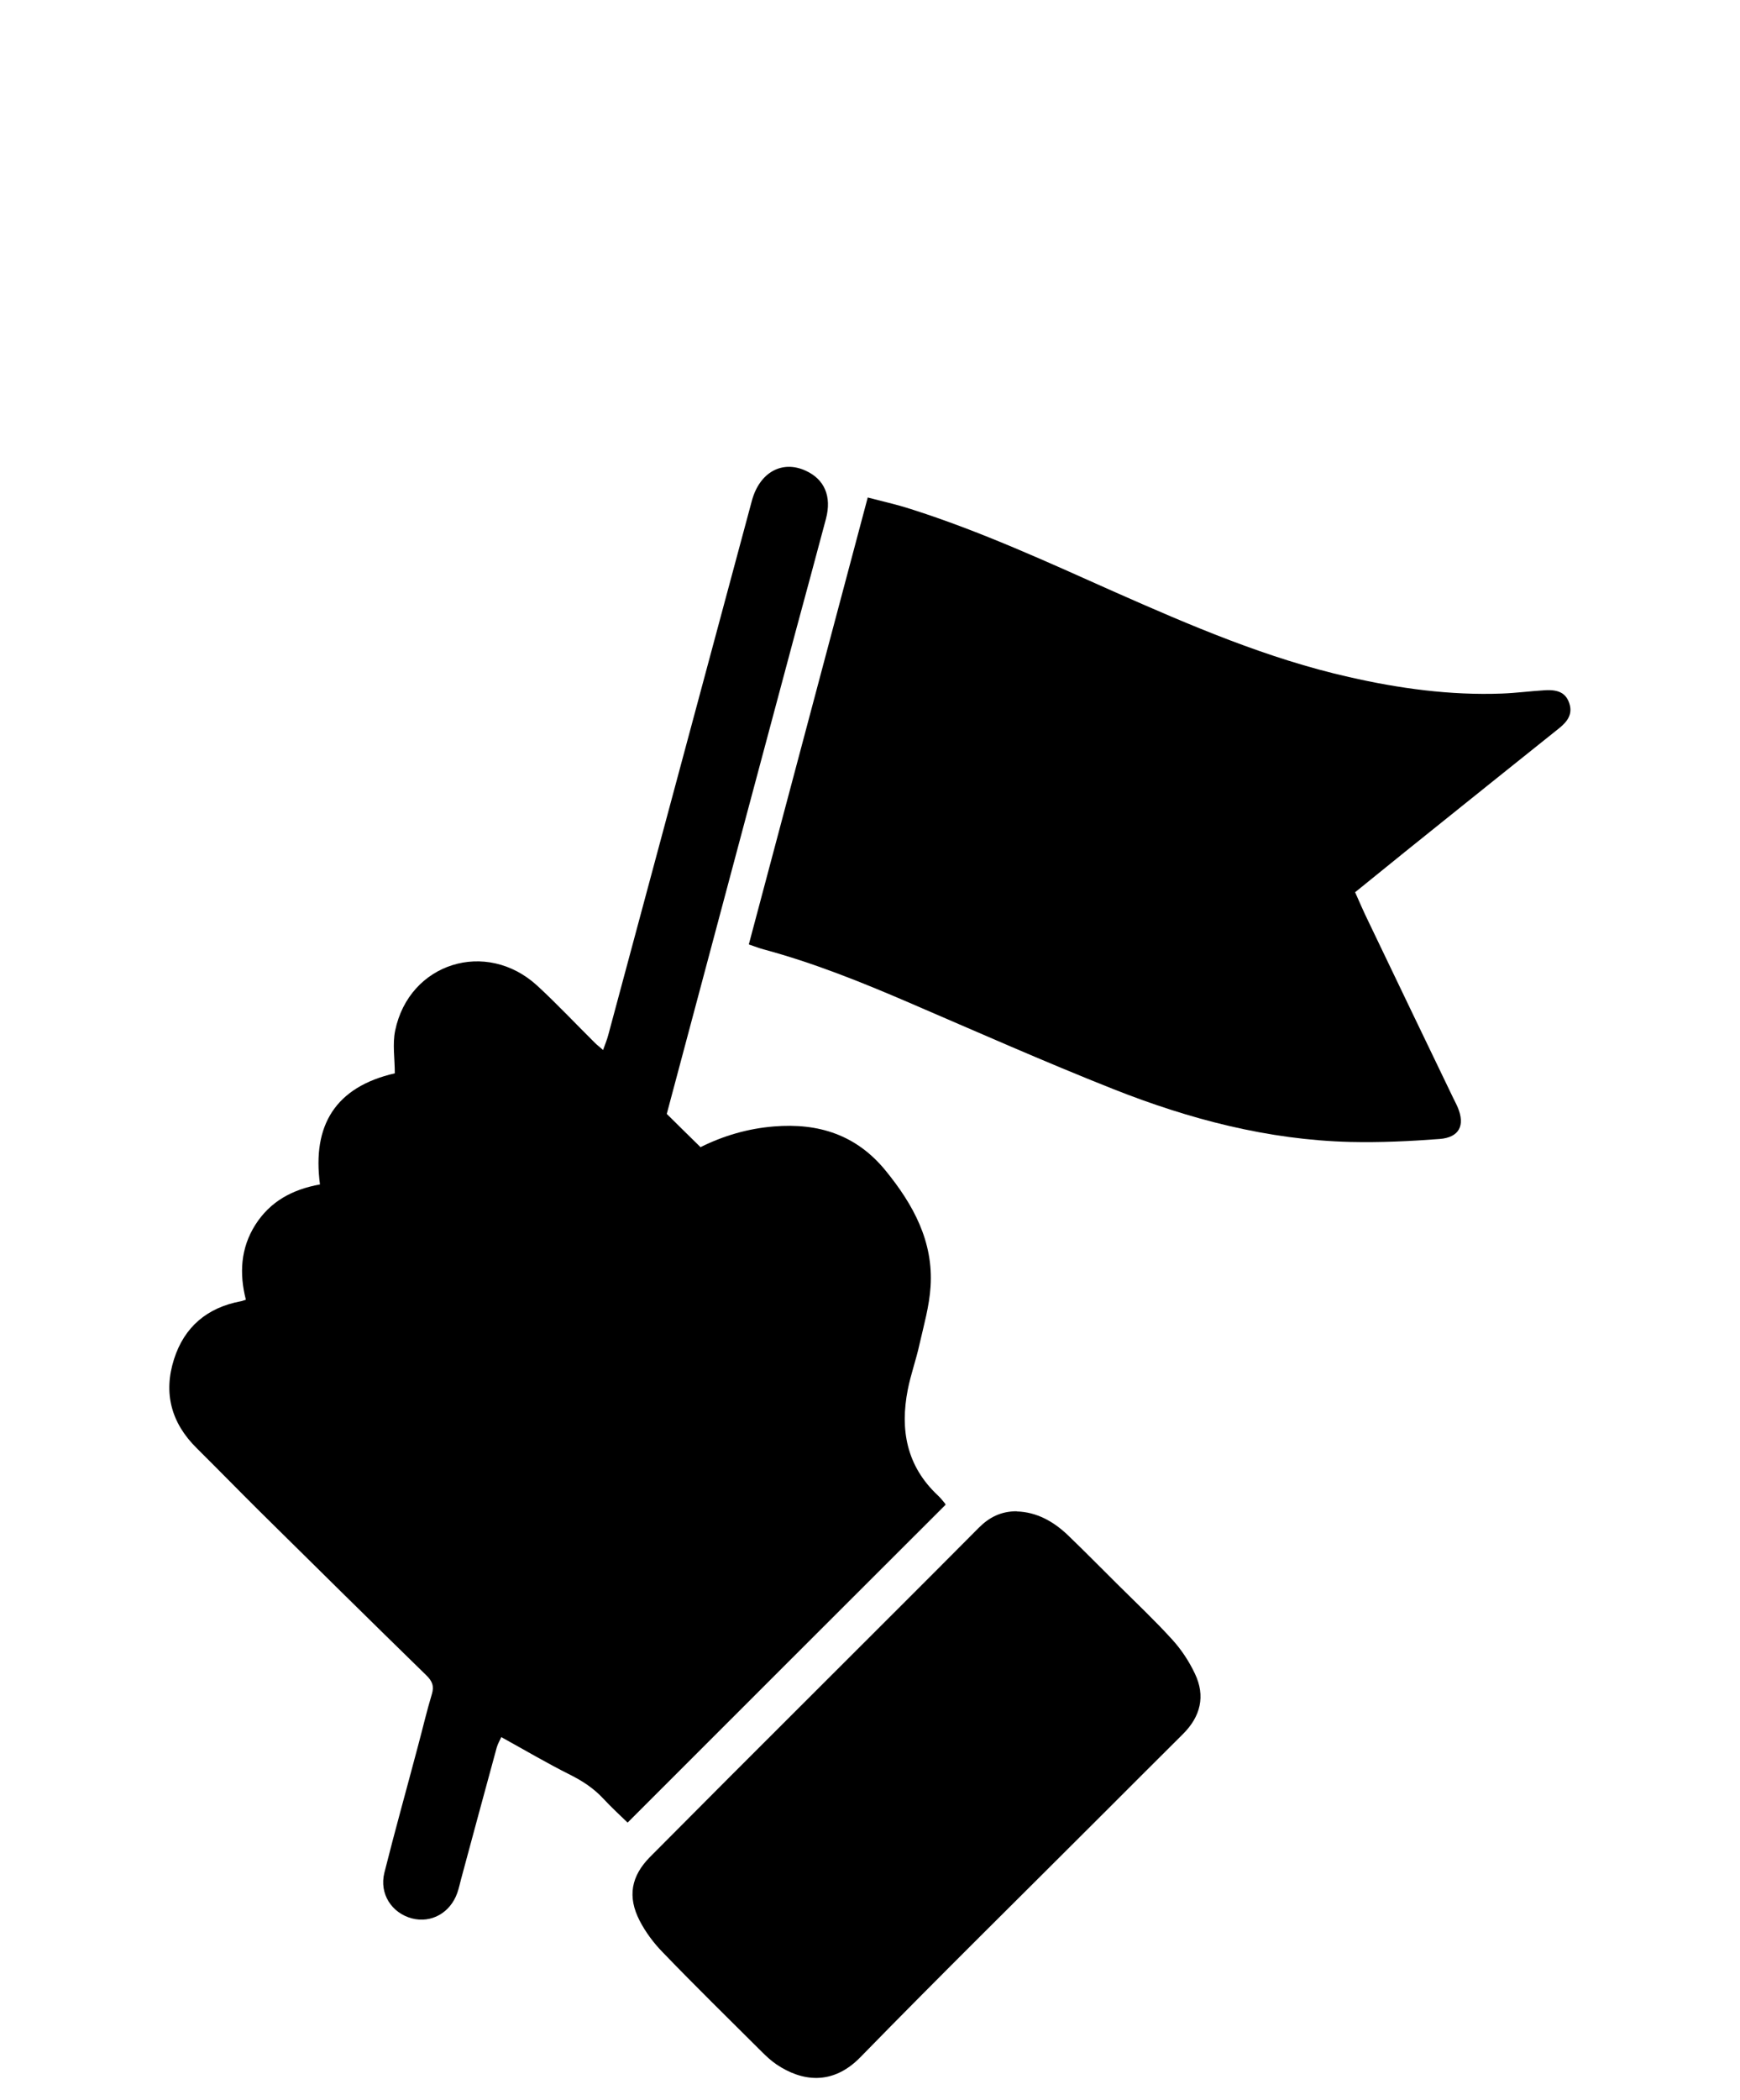
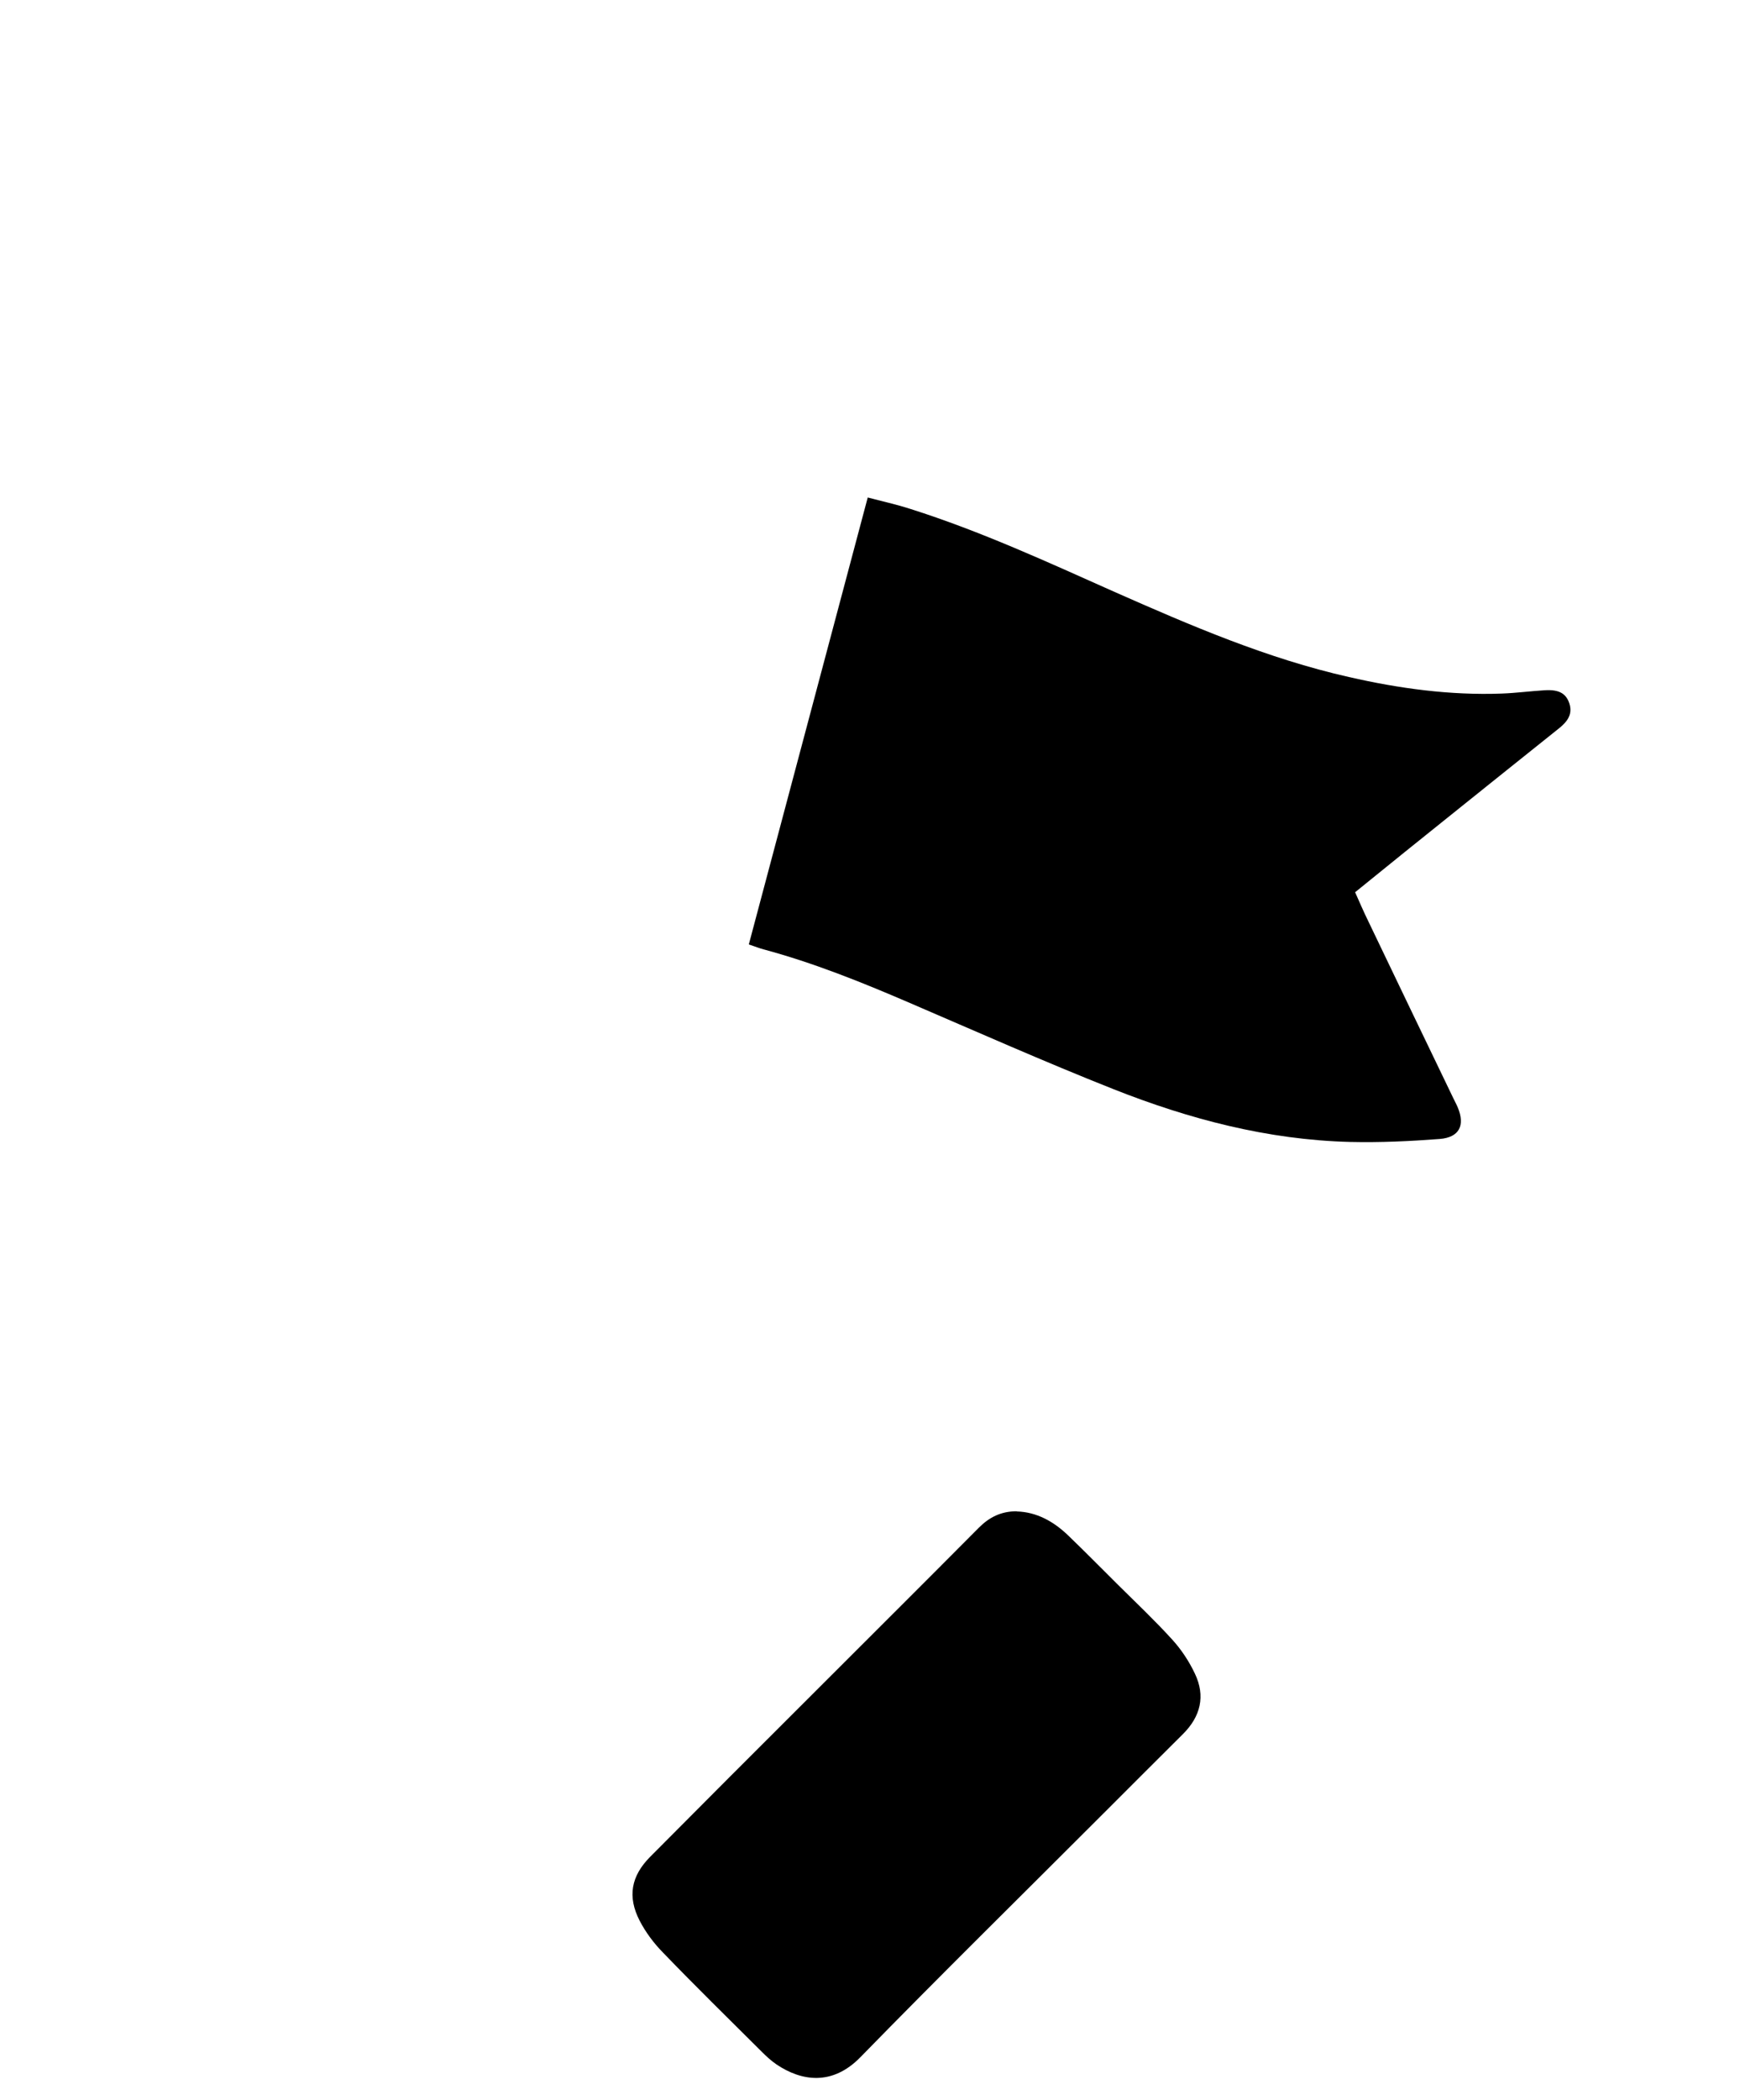
<svg xmlns="http://www.w3.org/2000/svg" id="Layer_1" viewBox="0 0 100 120.6">
-   <path d="M38.3,63.95c.64.63,1.27,1.26,1.96,1.93,1.32-.66,2.73-1.07,4.22-1.19,2.56-.21,4.74.48,6.42,2.54,1.59,1.95,2.75,4.07,2.58,6.66-.07,1.12-.39,2.23-.64,3.33-.19.87-.5,1.72-.67,2.59-.45,2.3-.07,4.38,1.72,6.06.15.14.28.3.41.46.04.05.05.12.04.09-6.08,6.07-12.13,12.11-18.27,18.25-.39-.38-.92-.86-1.4-1.38-.55-.59-1.19-1.01-1.91-1.37-1.32-.66-2.59-1.41-3.95-2.16-.08.18-.2.38-.26.59-.69,2.52-1.37,5.04-2.05,7.56-.07.27-.13.54-.22.8-.41,1.15-1.5,1.75-2.61,1.46-1.16-.31-1.88-1.41-1.58-2.62.61-2.43,1.29-4.85,1.93-7.27.27-1,.5-2,.8-2.99.14-.46.02-.75-.32-1.08-3.2-3.12-6.38-6.26-9.56-9.4-1.22-1.21-2.42-2.44-3.64-3.65-1.46-1.44-1.92-3.16-1.3-5.1.59-1.86,1.91-2.97,3.84-3.33.07-.01.13-.04.29-.09-.38-1.49-.31-2.96.55-4.31.85-1.33,2.11-2.02,3.71-2.31-.46-3.41.9-5.6,4.3-6.38,0-.84-.14-1.68.02-2.45.8-3.89,5.23-5.28,8.17-2.58,1.14,1.05,2.2,2.18,3.3,3.27.12.12.25.22.48.42.12-.34.23-.6.3-.87,1.5-5.58,3-11.15,4.5-16.73,1.25-4.65,2.5-9.29,3.75-13.94.44-1.63,1.73-2.35,3.09-1.73,1.08.49,1.51,1.47,1.17,2.76-.58,2.19-1.18,4.38-1.77,6.57-1.85,6.91-3.7,13.81-5.54,20.72-.61,2.29-1.22,4.57-1.84,6.89Z" />
  <path d="M43.04,54.22c2.28-8.56,4.54-17.05,6.83-25.65.75.2,1.62.39,2.46.66,4.04,1.28,7.88,3.05,11.74,4.77,4.37,1.93,8.76,3.82,13.45,4.88,2.89.66,5.82,1.06,8.79.95.82-.03,1.64-.14,2.47-.19.81-.05,1.22.18,1.41.75.21.63-.12,1.05-.57,1.42-2.04,1.63-4.08,3.26-6.12,4.9-1.85,1.48-3.7,2.97-5.62,4.53.25.56.49,1.12.76,1.67,1.62,3.38,3.24,6.75,4.87,10.13.09.19.19.37.27.56.43,1.03.09,1.72-1.04,1.81-1.71.13-3.43.21-5.15.17-4.73-.12-9.25-1.31-13.62-3.04-3.96-1.57-7.86-3.3-11.77-4.98-2.72-1.17-5.46-2.27-8.32-3.04-.23-.06-.45-.15-.84-.28Z" />
  <path d="M58.43,86.8c1.14.03,2.12.57,2.96,1.38.97.93,1.91,1.89,2.86,2.83,1.05,1.04,2.13,2.06,3.12,3.15.52.57.97,1.25,1.3,1.95.62,1.29.33,2.47-.69,3.48-1.56,1.55-3.12,3.11-4.68,4.67-4.62,4.62-9.28,9.2-13.85,13.88-1.62,1.66-3.39,1.38-4.82.42-.31-.21-.59-.47-.86-.74-1.9-1.89-3.82-3.77-5.68-5.7-.52-.53-.99-1.16-1.33-1.82-.71-1.38-.49-2.56.6-3.66,3.03-3.05,6.07-6.09,9.12-9.13,3.26-3.26,6.53-6.51,9.78-9.78.59-.59,1.26-.94,2.17-.94Z" />
</svg>